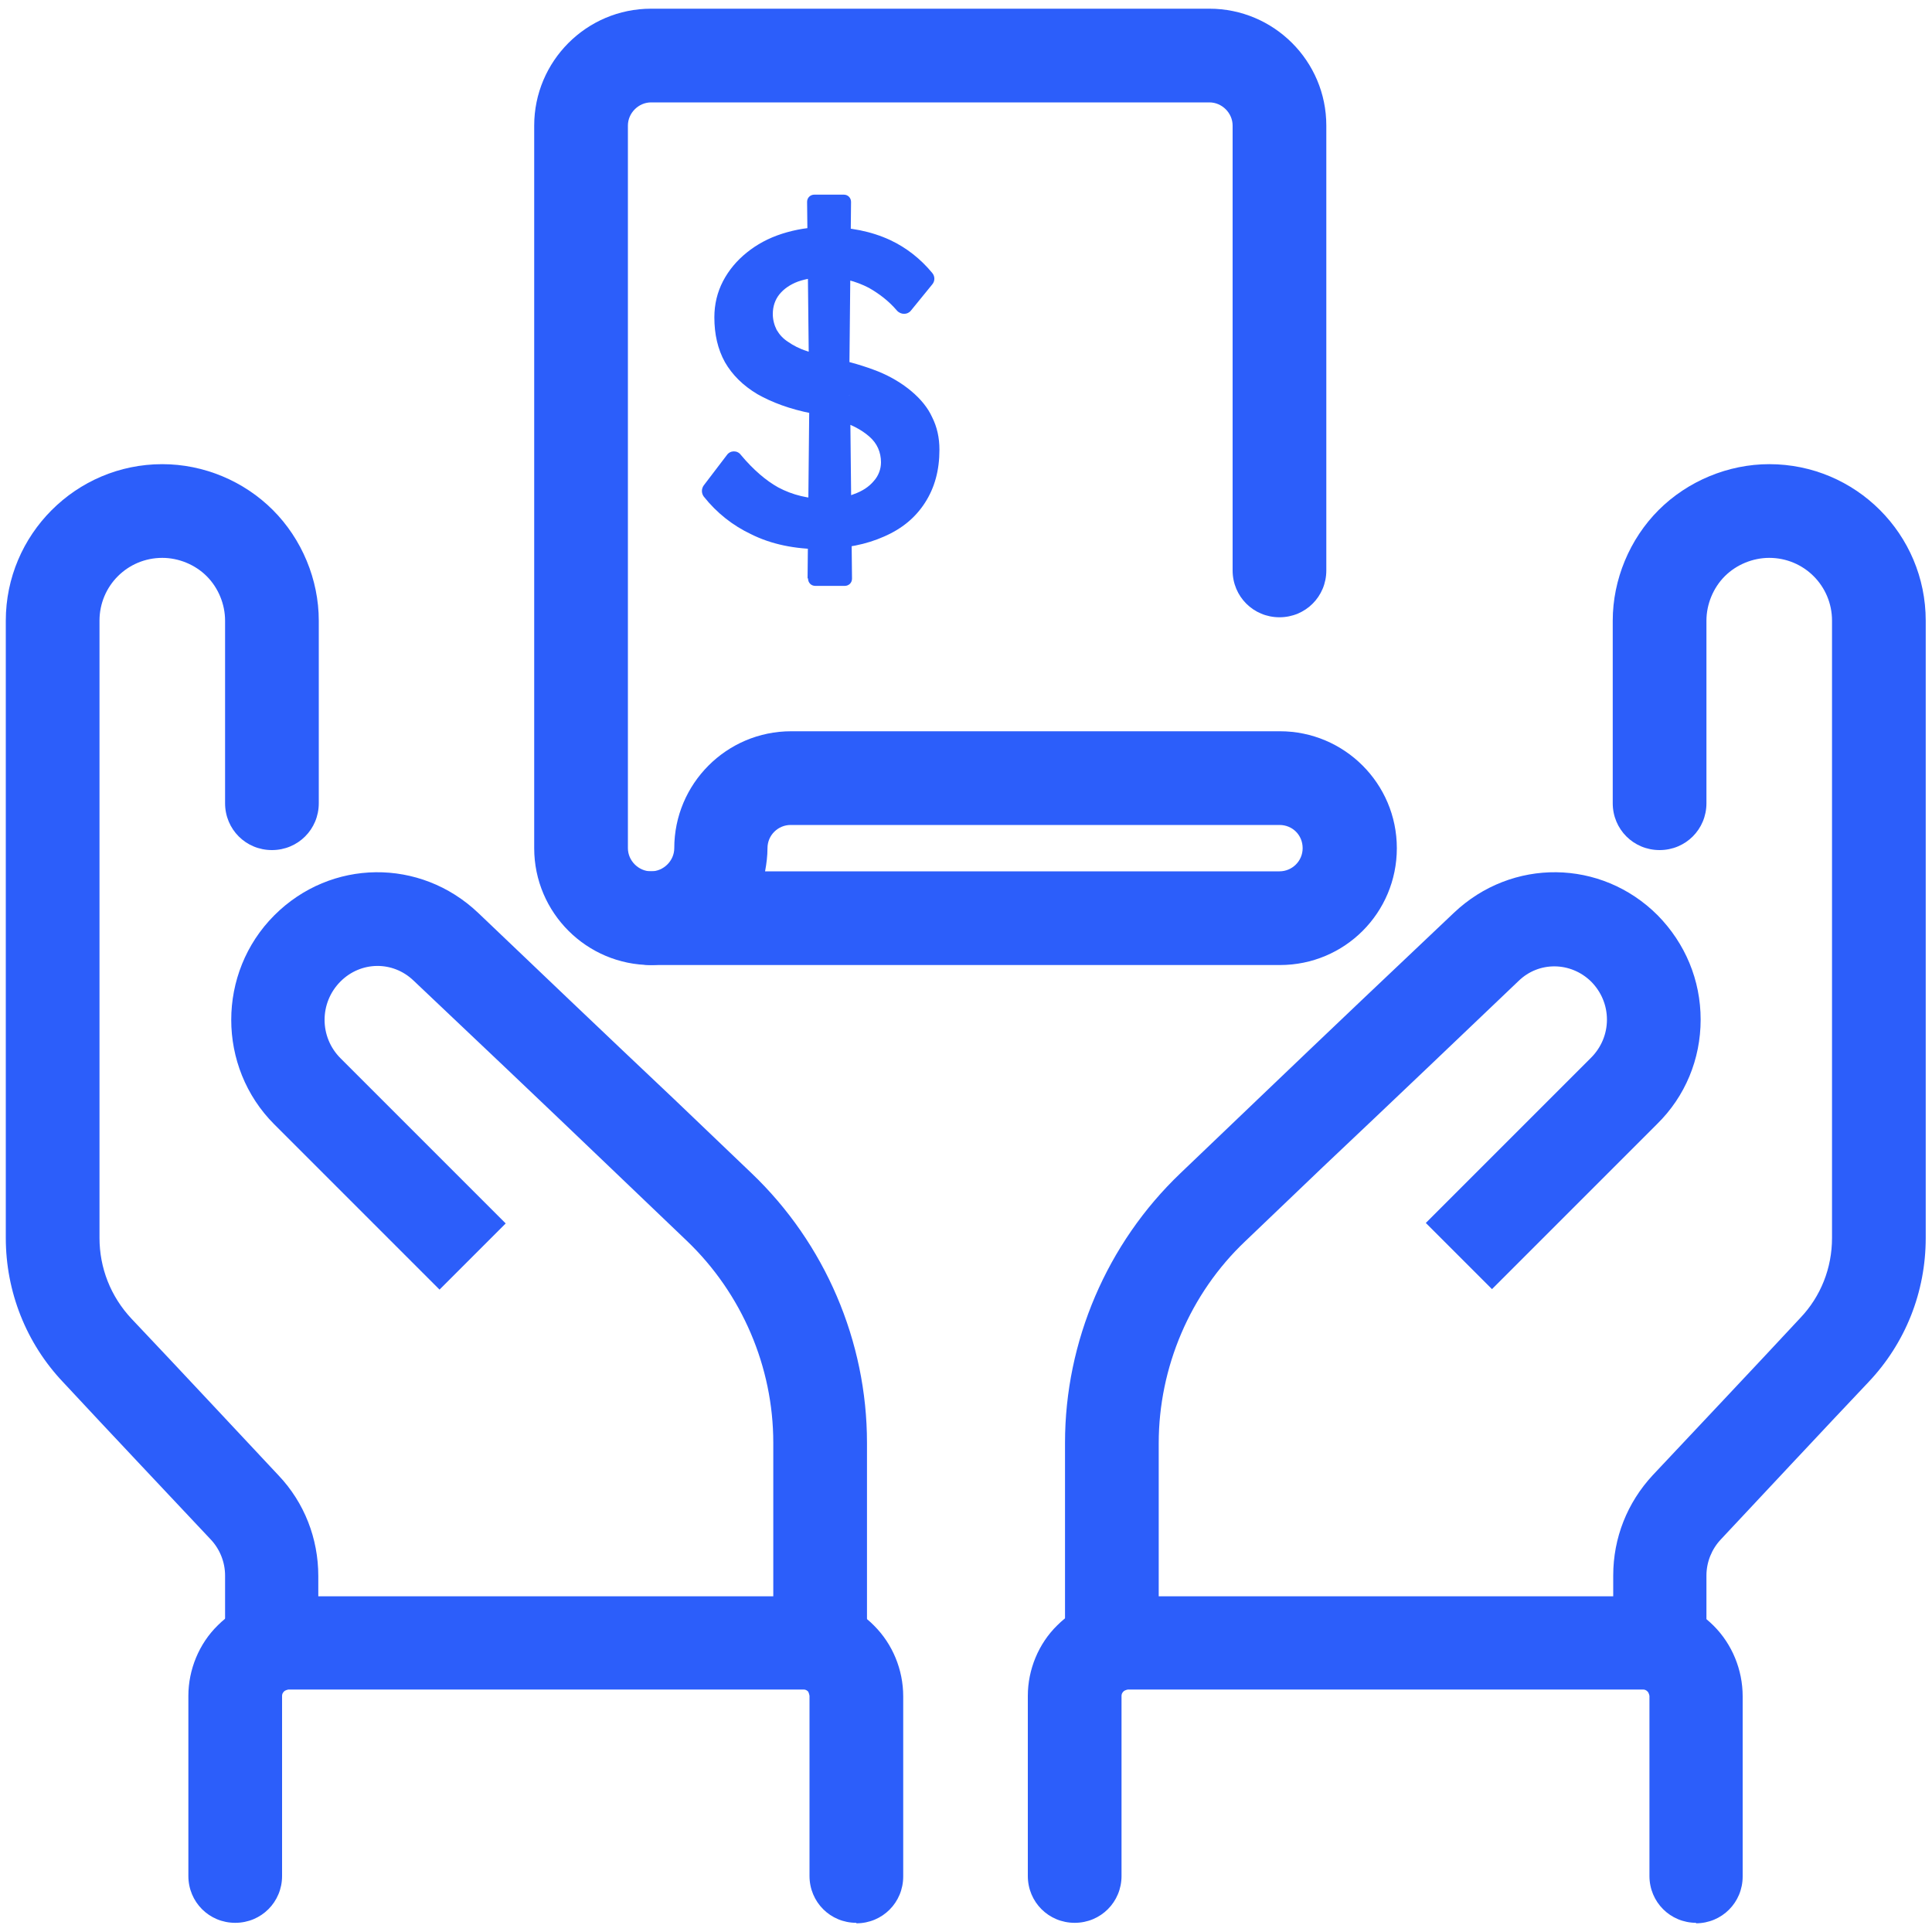
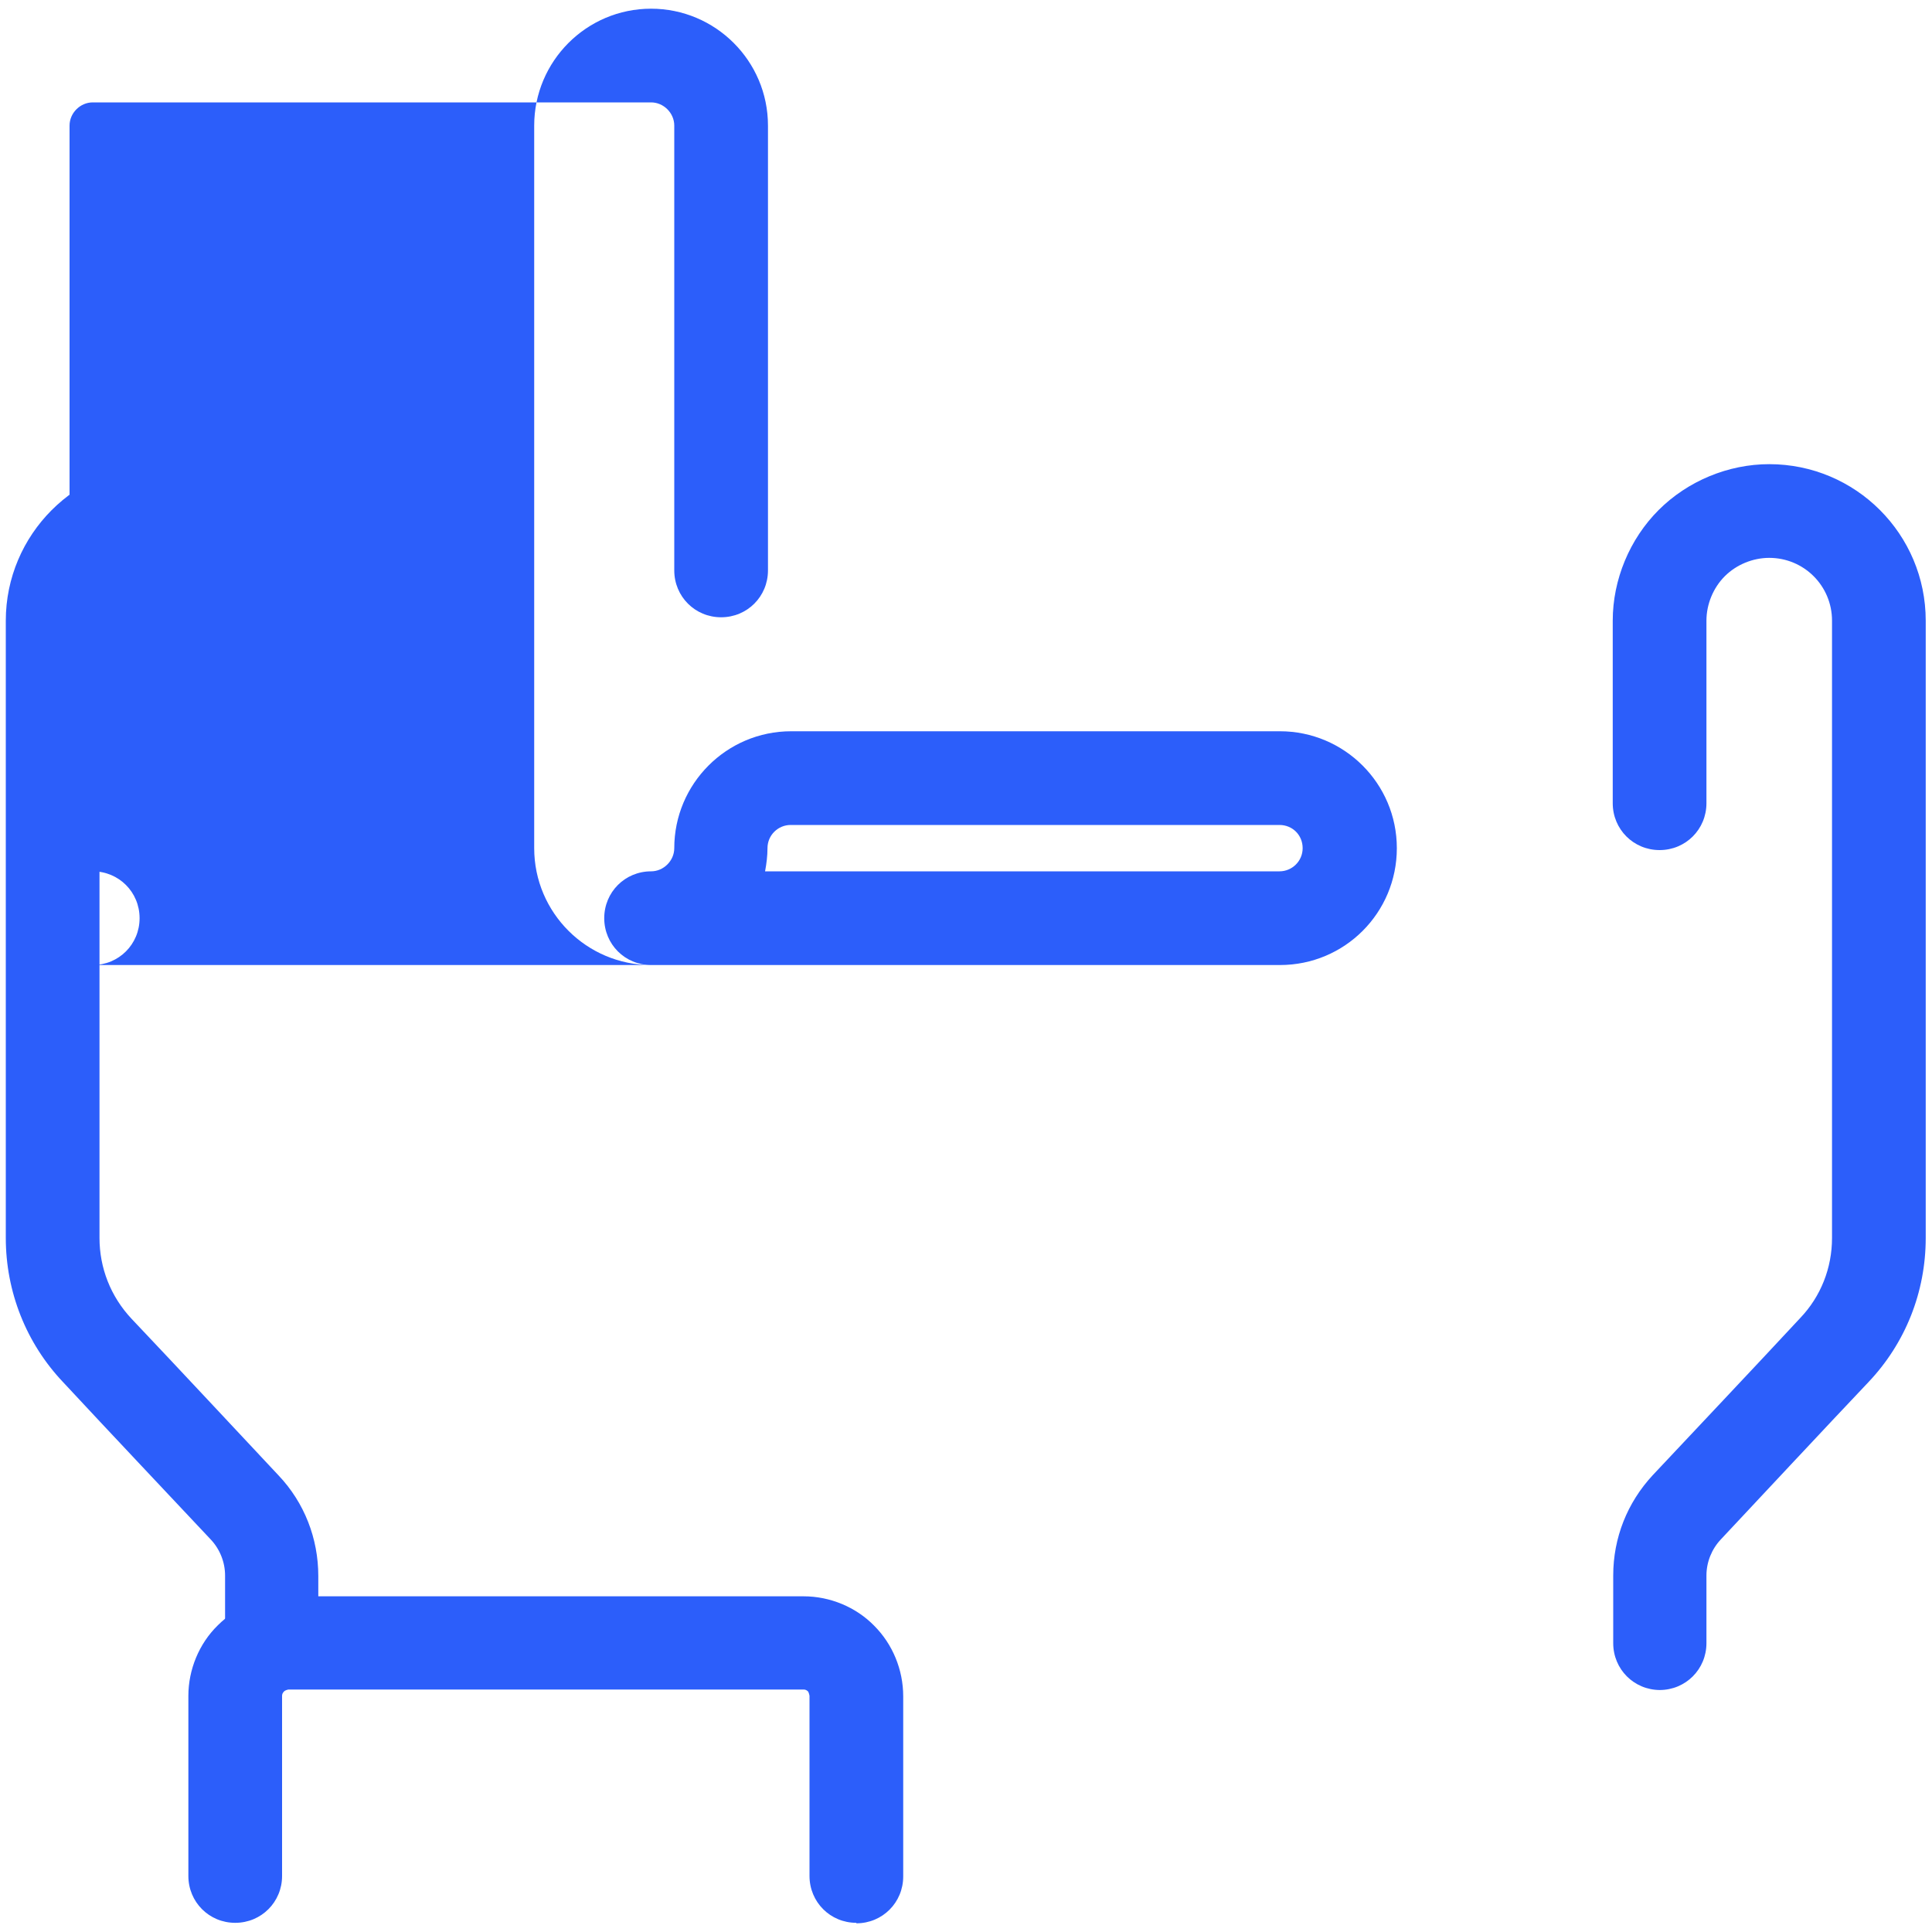
<svg xmlns="http://www.w3.org/2000/svg" id="Layer_1" data-name="Layer 1" viewBox="0 0 40 40">
  <defs>
    <style>
      .cls-1 {
        fill: #2c5efa;
      }
    </style>
  </defs>
  <g>
    <path class="cls-1" d="M5.63,34.99c-.54,0-.97-.43-.97-.97v-1.4c0-.28-.11-.55-.3-.75-.76-.81-2.14-2.27-3.05-3.25-.77-.81-1.19-1.88-1.19-2.99v-12.78c0-1.78,1.45-3.24,3.24-3.24.86,0,1.69.35,2.29.95s.95,1.44.95,2.29v3.78c0,.54-.43.97-.97.97s-.97-.43-.97-.97v-3.78c0-.34-.14-.68-.38-.92-.24-.24-.58-.38-.92-.38-.72,0-1.3.58-1.3,1.3v12.78c0,.62.23,1.21.66,1.67.92.97,2.29,2.44,3.05,3.25.53.56.82,1.3.82,2.08v1.4c0,.54-.43.97-.97.97Z" />
    <path class="cls-1" d="M34.37,34.99c-.54,0-.97-.43-.97-.97v-1.4c0-.78.29-1.51.82-2.08.76-.81,2.14-2.27,3.05-3.25.43-.45.66-1.04.66-1.66v-12.78c0-.72-.58-1.3-1.3-1.3-.34,0-.68.14-.92.38-.24.24-.38.58-.38.92v3.78c0,.54-.43.97-.97.97s-.97-.43-.97-.97v-3.78c0-.85.35-1.69.95-2.29.6-.6,1.44-.95,2.29-.95,1.79,0,3.24,1.45,3.24,3.24v12.78c0,1.12-.42,2.18-1.19,2.99-.92.97-2.29,2.44-3.05,3.25-.19.2-.3.47-.3.75v1.4c0,.54-.43.97-.97.97Z" />
    <path class="cls-1" d="M17.73,39.81c-.54,0-.97-.43-.97-.97v-3.73s-.01-.06-.03-.09c-.03-.03-.06-.04-.09-.04H5.97s-.06.01-.09.04c-.03.03-.04.06-.04.09v3.73c0,.54-.43.97-.97.97s-.97-.43-.97-.97v-3.73c0-.54.22-1.08.61-1.46.38-.38.91-.6,1.46-.6h10.67c.54,0,1.08.22,1.46.61.38.38.6.91.6,1.46v3.73c0,.54-.43.97-.97.97Z" />
-     <path class="cls-1" d="M35.12,39.81c-.54,0-.97-.43-.97-.97v-3.73s-.01-.06-.04-.09c-.03-.03-.06-.04-.09-.04h-10.67s-.06.01-.09.04c-.03.03-.04.06-.04.09v3.73c0,.54-.43.97-.97.97s-.97-.43-.97-.97v-3.73c0-.54.22-1.08.61-1.46.38-.38.91-.6,1.46-.6h10.67c.55,0,1.07.22,1.46.61.38.38.6.91.6,1.46v3.73c0,.54-.43.97-.97.97Z" />
-     <path class="cls-1" d="M16.98,34.99c-.54,0-.97-.43-.97-.97v-4.15c0-1.57-.65-3.09-1.79-4.18l-1.6-1.53c-1.42-1.36-2.97-2.83-4.06-3.86-.43-.41-1.09-.4-1.51.02-.44.44-.44,1.15,0,1.59,1.44,1.44,3.42,3.42,3.42,3.42l-1.37,1.37s-1.98-1.98-3.42-3.42c-1.19-1.19-1.19-3.14,0-4.33,1.17-1.17,3.02-1.19,4.22-.05,1.09,1.04,2.63,2.51,4.06,3.86l1.6,1.53c1.52,1.45,2.39,3.48,2.39,5.58v4.15c0,.54-.43.97-.97.97Z" />
-     <path class="cls-1" d="M23.02,34.99c-.54,0-.97-.43-.97-.97v-4.15c0-2.1.87-4.13,2.39-5.58l1.6-1.53c1.42-1.36,2.97-2.83,4.06-3.86,1.2-1.14,3.05-1.12,4.22.05,0,0,0,0,0,0,.57.58.89,1.34.89,2.16s-.32,1.59-.9,2.16c-1.44,1.44-3.42,3.42-3.42,3.42l-1.37-1.37s1.98-1.98,3.42-3.42c.21-.21.33-.49.33-.79s-.12-.58-.33-.79c0,0,0,0,0,0-.42-.41-1.08-.42-1.5-.01-1.09,1.04-2.63,2.51-4.06,3.86l-1.6,1.53c-1.14,1.08-1.79,2.61-1.79,4.18v4.15c0,.54-.43.97-.97.97Z" />
  </g>
  <g>
-     <path class="cls-1" d="M13.48,19.98c-1.33,0-2.42-1.08-2.42-2.42V2.6c0-1.33,1.08-2.42,2.42-2.42h11.56c1.33,0,2.42,1.08,2.42,2.42v9.21c0,.54-.43.97-.97.97s-.97-.43-.97-.97V2.6c0-.26-.22-.48-.48-.48h-11.56c-.26,0-.48.22-.48.48v14.96c0,.26.22.48.48.48.54,0,.97.43.97.97s-.43.97-.97.97Z" />
+     <path class="cls-1" d="M13.48,19.98c-1.33,0-2.42-1.08-2.42-2.42V2.6c0-1.33,1.08-2.42,2.42-2.42c1.33,0,2.42,1.08,2.42,2.42v9.21c0,.54-.43.97-.97.97s-.97-.43-.97-.97V2.6c0-.26-.22-.48-.48-.48h-11.56c-.26,0-.48.22-.48.48v14.96c0,.26.22.48.48.48.54,0,.97.43.97.97s-.43.97-.97.97Z" />
    <path class="cls-1" d="M26.49,19.98h-13.01c-.54,0-.97-.43-.97-.97s.43-.97.97-.97c.26,0,.48-.22.48-.48,0-1.33,1.08-2.42,2.42-2.42h10.12c1.33,0,2.42,1.08,2.42,2.42s-1.08,2.42-2.42,2.42ZM15.85,18.04h10.64c.26,0,.48-.21.48-.48s-.21-.48-.48-.48h-10.12c-.26,0-.48.21-.48.48,0,.16-.02.32-.05.48Z" />
  </g>
-   <path class="cls-1" d="M17.01,11.37c-.55,0-1.04-.1-1.46-.31-.38-.18-.71-.44-.98-.78-.05-.07-.05-.16,0-.23l.48-.63c.07-.1.22-.1.29,0,.26.31.52.53.77.67.3.16.63.24,1,.24.21,0,.4-.03.57-.1.17-.06.31-.15.41-.27.1-.11.15-.25.15-.39,0-.1-.02-.2-.06-.29-.04-.09-.1-.17-.18-.24-.08-.07-.18-.14-.3-.2-.12-.06-.25-.11-.4-.16-.15-.04-.31-.08-.49-.12-.46-.09-.83-.23-1.13-.4-.3-.18-.52-.4-.67-.66-.15-.27-.22-.58-.22-.93,0-.27.06-.52.18-.75.12-.23.29-.43.49-.59.21-.17.45-.3.73-.39.28-.09.58-.14.9-.14.51,0,.95.09,1.34.27.34.16.63.39.87.68.06.07.06.17,0,.24l-.44.54c-.07.09-.21.09-.29,0-.17-.2-.37-.35-.58-.47-.27-.14-.57-.22-.89-.22-.22,0-.41.03-.58.09-.16.06-.29.15-.38.26-.09.11-.14.25-.14.41,0,.12.03.23.08.33.06.1.13.18.24.25.1.07.23.14.39.19.16.06.34.1.55.15.34.07.64.16.92.27.27.11.5.25.69.41.19.16.34.34.43.54.1.2.15.42.15.67,0,.43-.1.79-.3,1.1-.2.31-.48.54-.85.7-.36.16-.79.25-1.28.25ZM16.72,11.97l.04-4.08.84.31.04,3.78c0,.09-.07.15-.15.15h-.61c-.09,0-.15-.07-.15-.15ZM17.59,8.19l-.84-.31-.04-3.7c0-.09.07-.15.15-.15h.61c.09,0,.15.07.15.15l-.04,4.01Z" />
</svg>